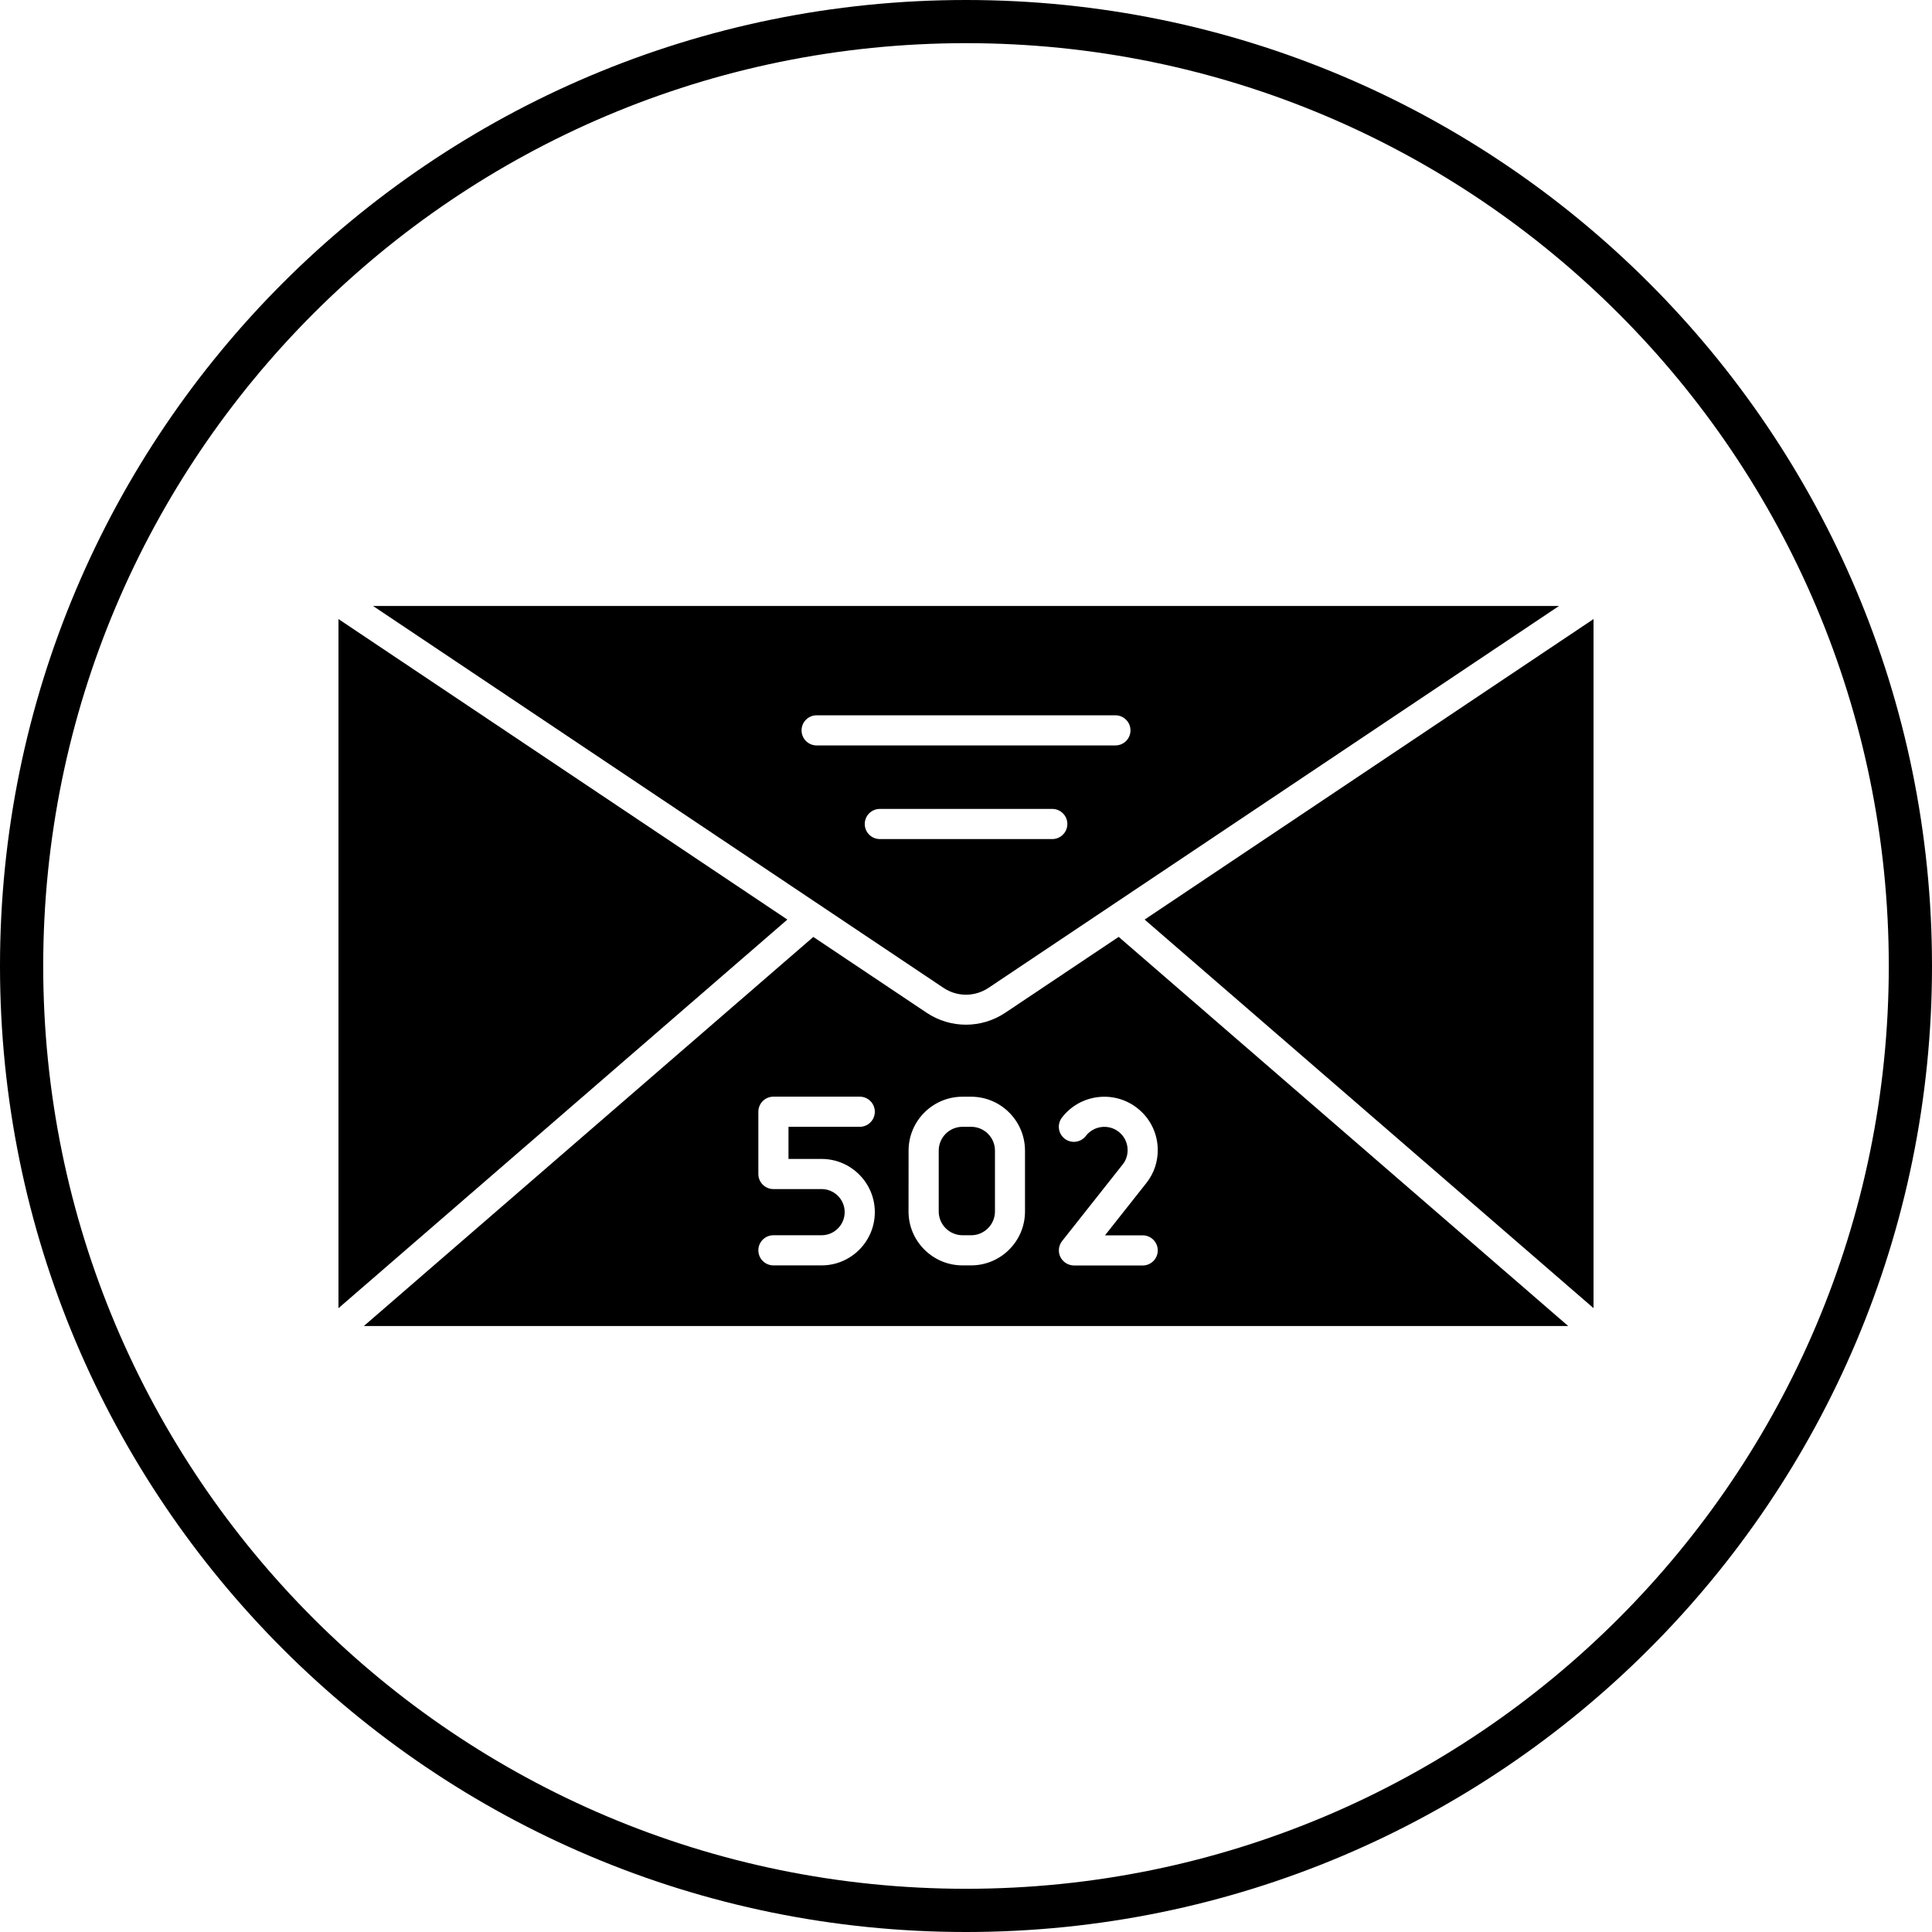
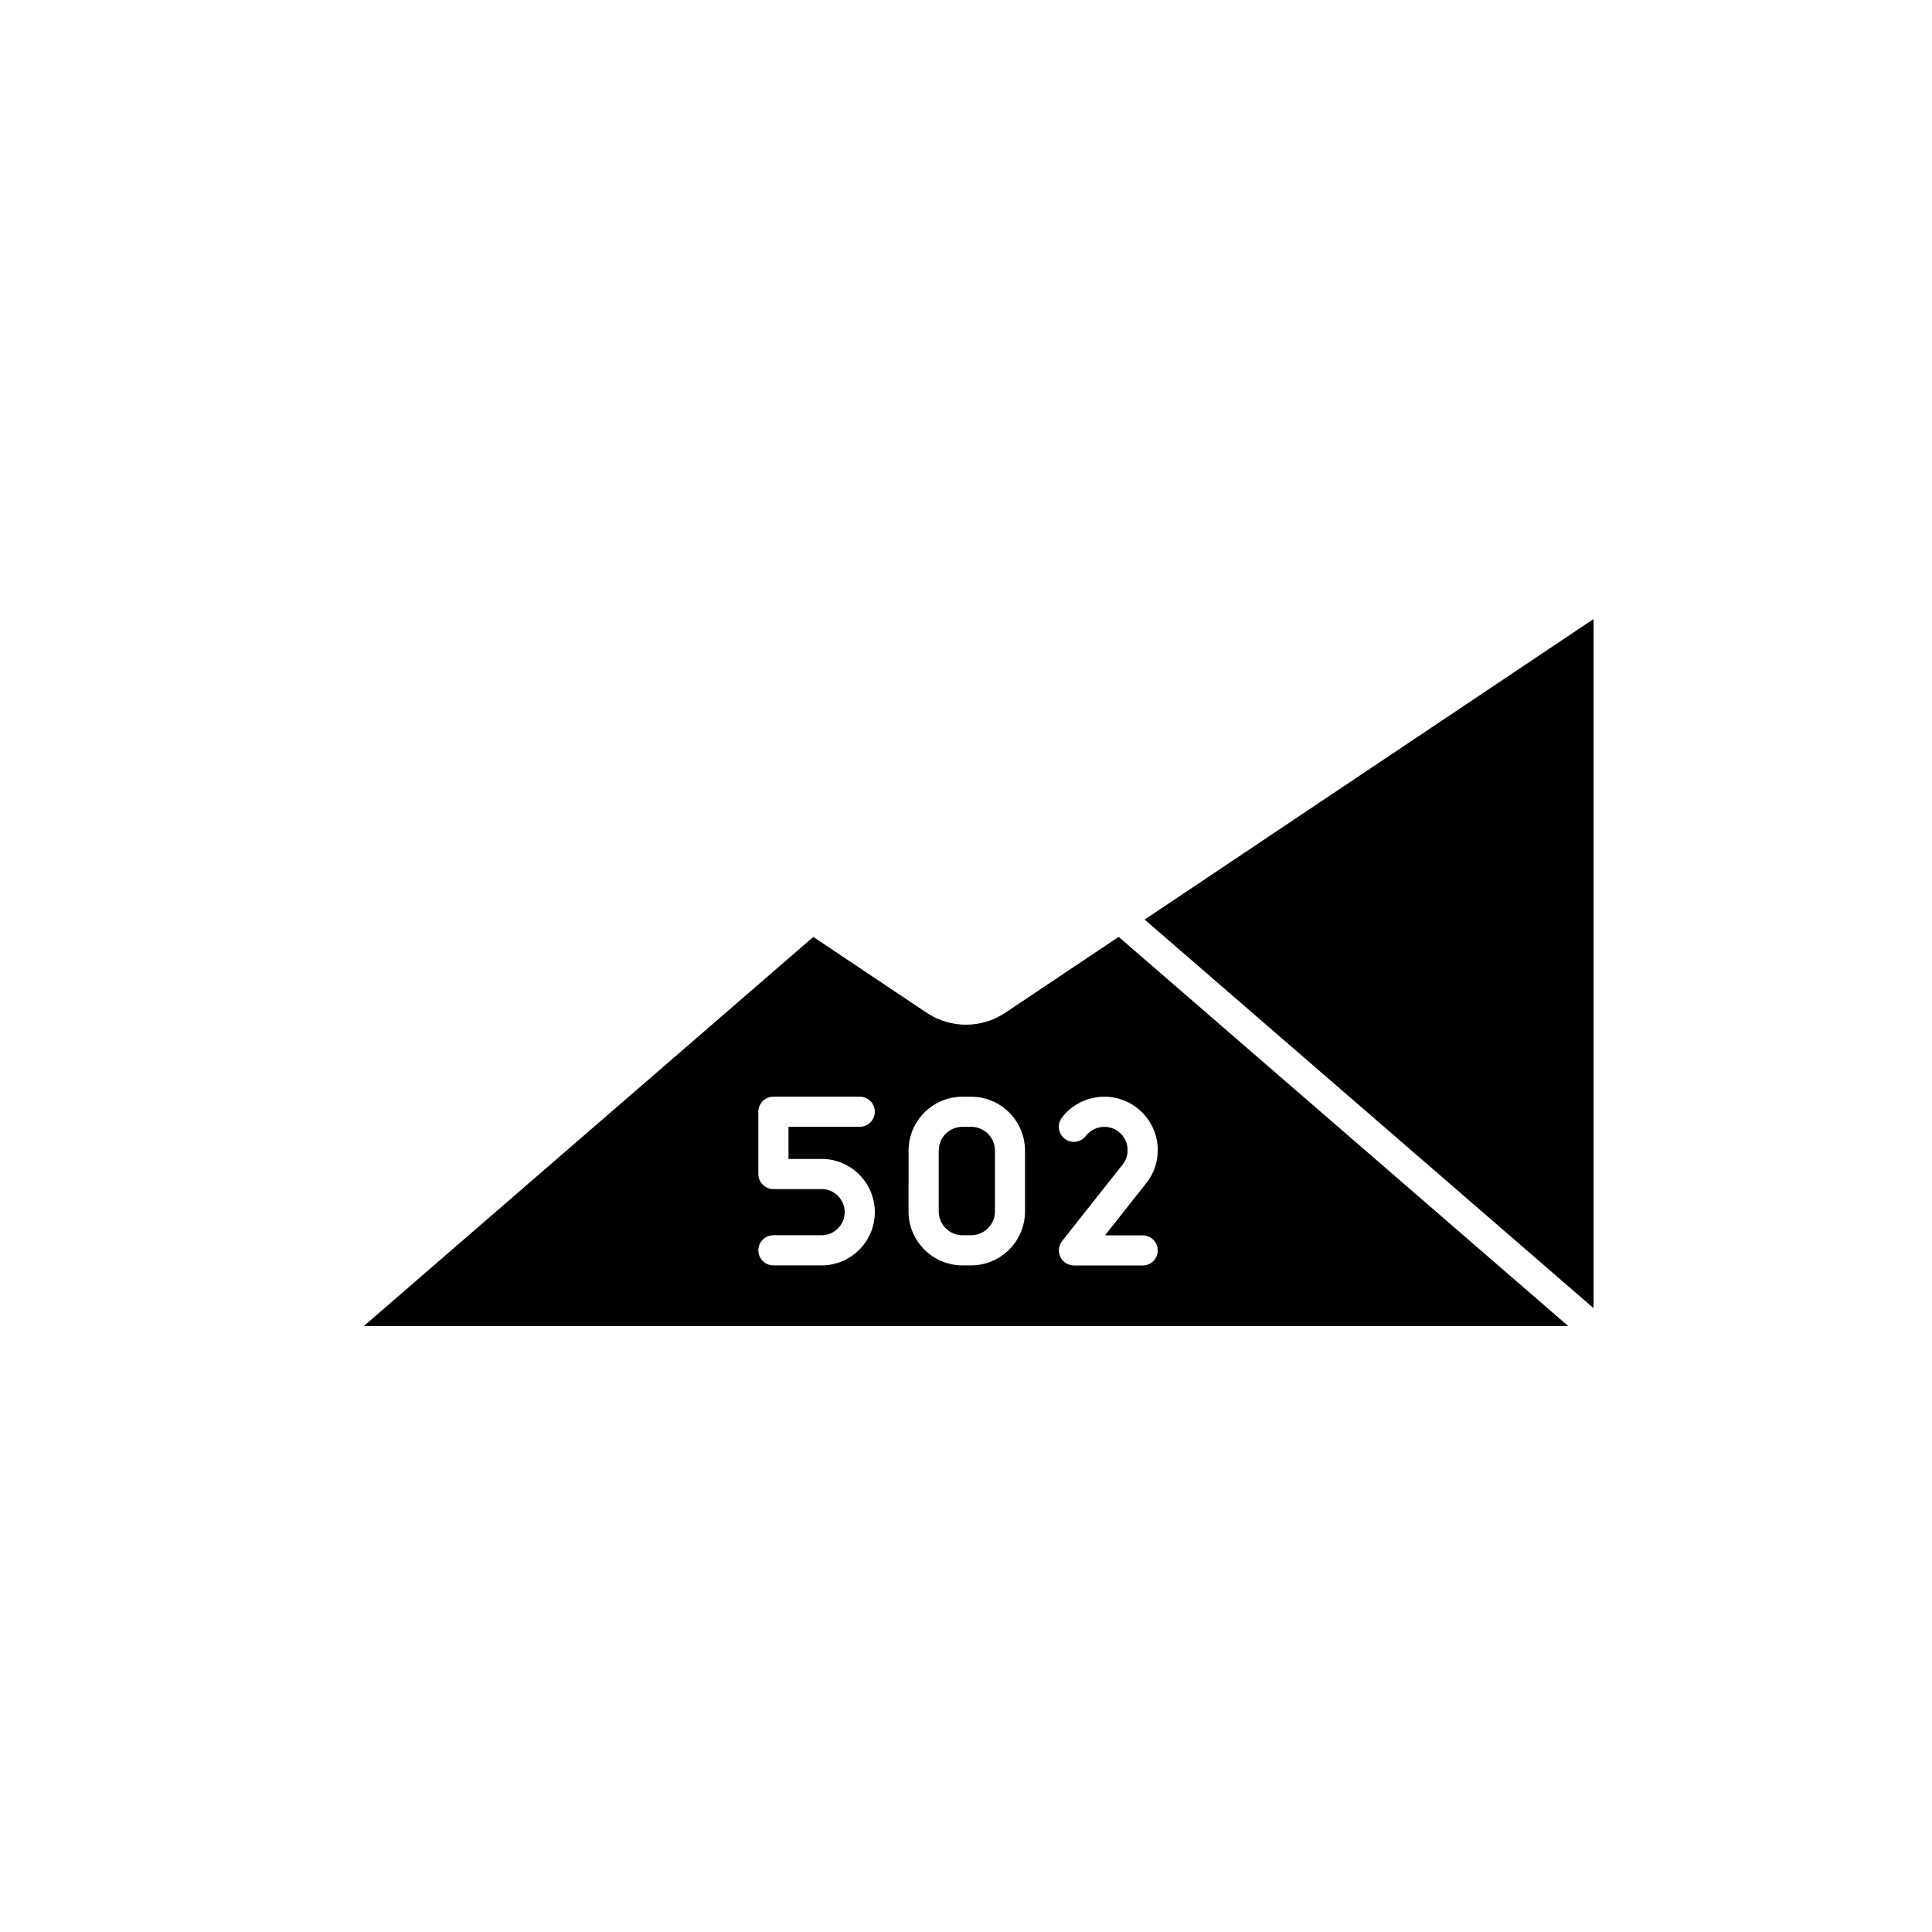
<svg xmlns="http://www.w3.org/2000/svg" height="3782.2" preserveAspectRatio="xMidYMid meet" version="1.0" viewBox="45.4 45.4 3782.2 3782.2" width="3782.2" zoomAndPan="magnify">
  <g>
    <g id="change1_1">
-       <path d="M1936.5,45.4c522.2,0,995,211.6,1337.2,553.9c342.2,342.2,553.9,815,553.9,1337.2c0,522.2-211.6,995-553.9,1337.2 c-342.2,342.2-815,553.9-1337.2,553.9c-522.2,0-995-211.6-1337.2-553.9C257,2931.4,45.4,2458.7,45.4,1936.5S257,941.5,599.2,599.2 C941.5,257,1414.3,45.4,1936.5,45.4L1936.5,45.4z M3213.9,659.1C2887,332.1,2435.3,129.9,1936.5,129.9S986,332.1,659.1,659.1 s-529.1,778.6-529.1,1277.4S332.1,2887,659.1,3213.9S1437.6,3743,1936.5,3743s950.5-202.2,1277.4-529.1S3743,2435.3,3743,1936.5 S3540.9,986,3213.9,659.1z" />
-     </g>
+       </g>
    <g clip-rule="evenodd" fill-rule="evenodd" id="change1_2">
      <path d="M3165 1257.3L2286.2 1845.6 3165 2606.3z" />
-       <path d="M2258.5,1475.2c0,16.3-13.2,29.5-29.5,29.5h-584.9c-16.3,0-29.5-13.2-29.5-29.5 c0-16.3,13.2-29.5,29.5-29.5H2229C2245.2,1445.7,2258.5,1458.9,2258.5,1475.2L2258.5,1475.2z M3097.4,1231.7H775.7l1116.6,747.5 c26.8,18,61.5,18,88.4,0L3097.4,1231.7L3097.4,1231.7z M2105.4,1629c16.3,0,29.5,13.2,29.5,29.5c0,16.3-13.2,29.5-29.5,29.5 h-337.6c-16.3,0-29.5-13.2-29.5-29.5c0-16.3,13.2-29.5,29.5-29.5H2105.4L2105.4,1629z" />
-       <path d="M708 1257.3L708 2606.4 1586.8 1845.6z" />
      <path d="M1883.1,2297.9v119.1c0,25.7,20.9,46.6,46.6,46.6h16.9c25.7,0,46.6-21,46.6-46.6v-119.1 c0-25.7-20.9-46.6-46.6-46.6h-16.9C1903.9,2251.3,1883.1,2272.2,1883.1,2297.9L1883.1,2297.9z" />
      <path d="M1637.6,1879.6l-879.9,761.7h2357.7l-880-761.8l-222,148.5c-23.4,15.6-50.2,23.4-77,23.4 s-53.6-7.8-77-23.4L1637.6,1879.6L1637.6,1879.6z M1824.1,2297.9c0-58.2,47.4-105.5,105.5-105.5h16.9 c58.2,0,105.5,47.4,105.5,105.6v119.1c0,58.2-47.4,105.5-105.5,105.5h-16.9c-58.2,0-105.6-47.4-105.6-105.5L1824.1,2297.9 L1824.1,2297.9z M2121.2,2506c-4.9-10.2-3.5-22.3,3.5-31.1l119.1-150.6c5.9-7.6,9.1-17.3,9.1-27.3c0-14.4-6.5-27.5-17.8-36.2 c-19.9-15.3-48.7-11.5-64,8.4c-9.8,12.9-28.4,15.4-41.3,5.5c-12.9-9.9-15.4-28.4-5.5-41.4c35.1-45.7,100.9-54.4,146.6-19.3 c26,19.9,41,50.2,41,83.1c0,23.2-7.5,45.2-21.7,63.5l-81.6,103.2h73.8c16.3,0,29.5,13.2,29.5,29.5c0,16.3-13.2,29.5-29.5,29.5 h-134.7C2136.5,2522.6,2126.1,2516.1,2121.2,2506L2121.2,2506z M1653.8,2314.2c57.4,0,104.2,46.7,104.2,104.2 c0,57.4-46.7,104.2-104.2,104.2h-94.3c-16.3,0-29.5-13.2-29.5-29.5c0-16.3,13.2-29.5,29.5-29.5h94.3c24.9,0,45.2-20.3,45.2-45.2 c0-25-20.3-45.2-45.2-45.2h-94.3c-16.3,0-29.5-13.2-29.5-29.5v-121.9c0-16.3,13.2-29.5,29.5-29.5h169c16.3,0,29.5,13.2,29.5,29.5 c0,16.3-13.2,29.5-29.5,29.5h-139.5v62.9L1653.8,2314.2L1653.8,2314.2z" />
    </g>
  </g>
-   <path d="M0 0H3873V3873H0z" fill="none" />
</svg>